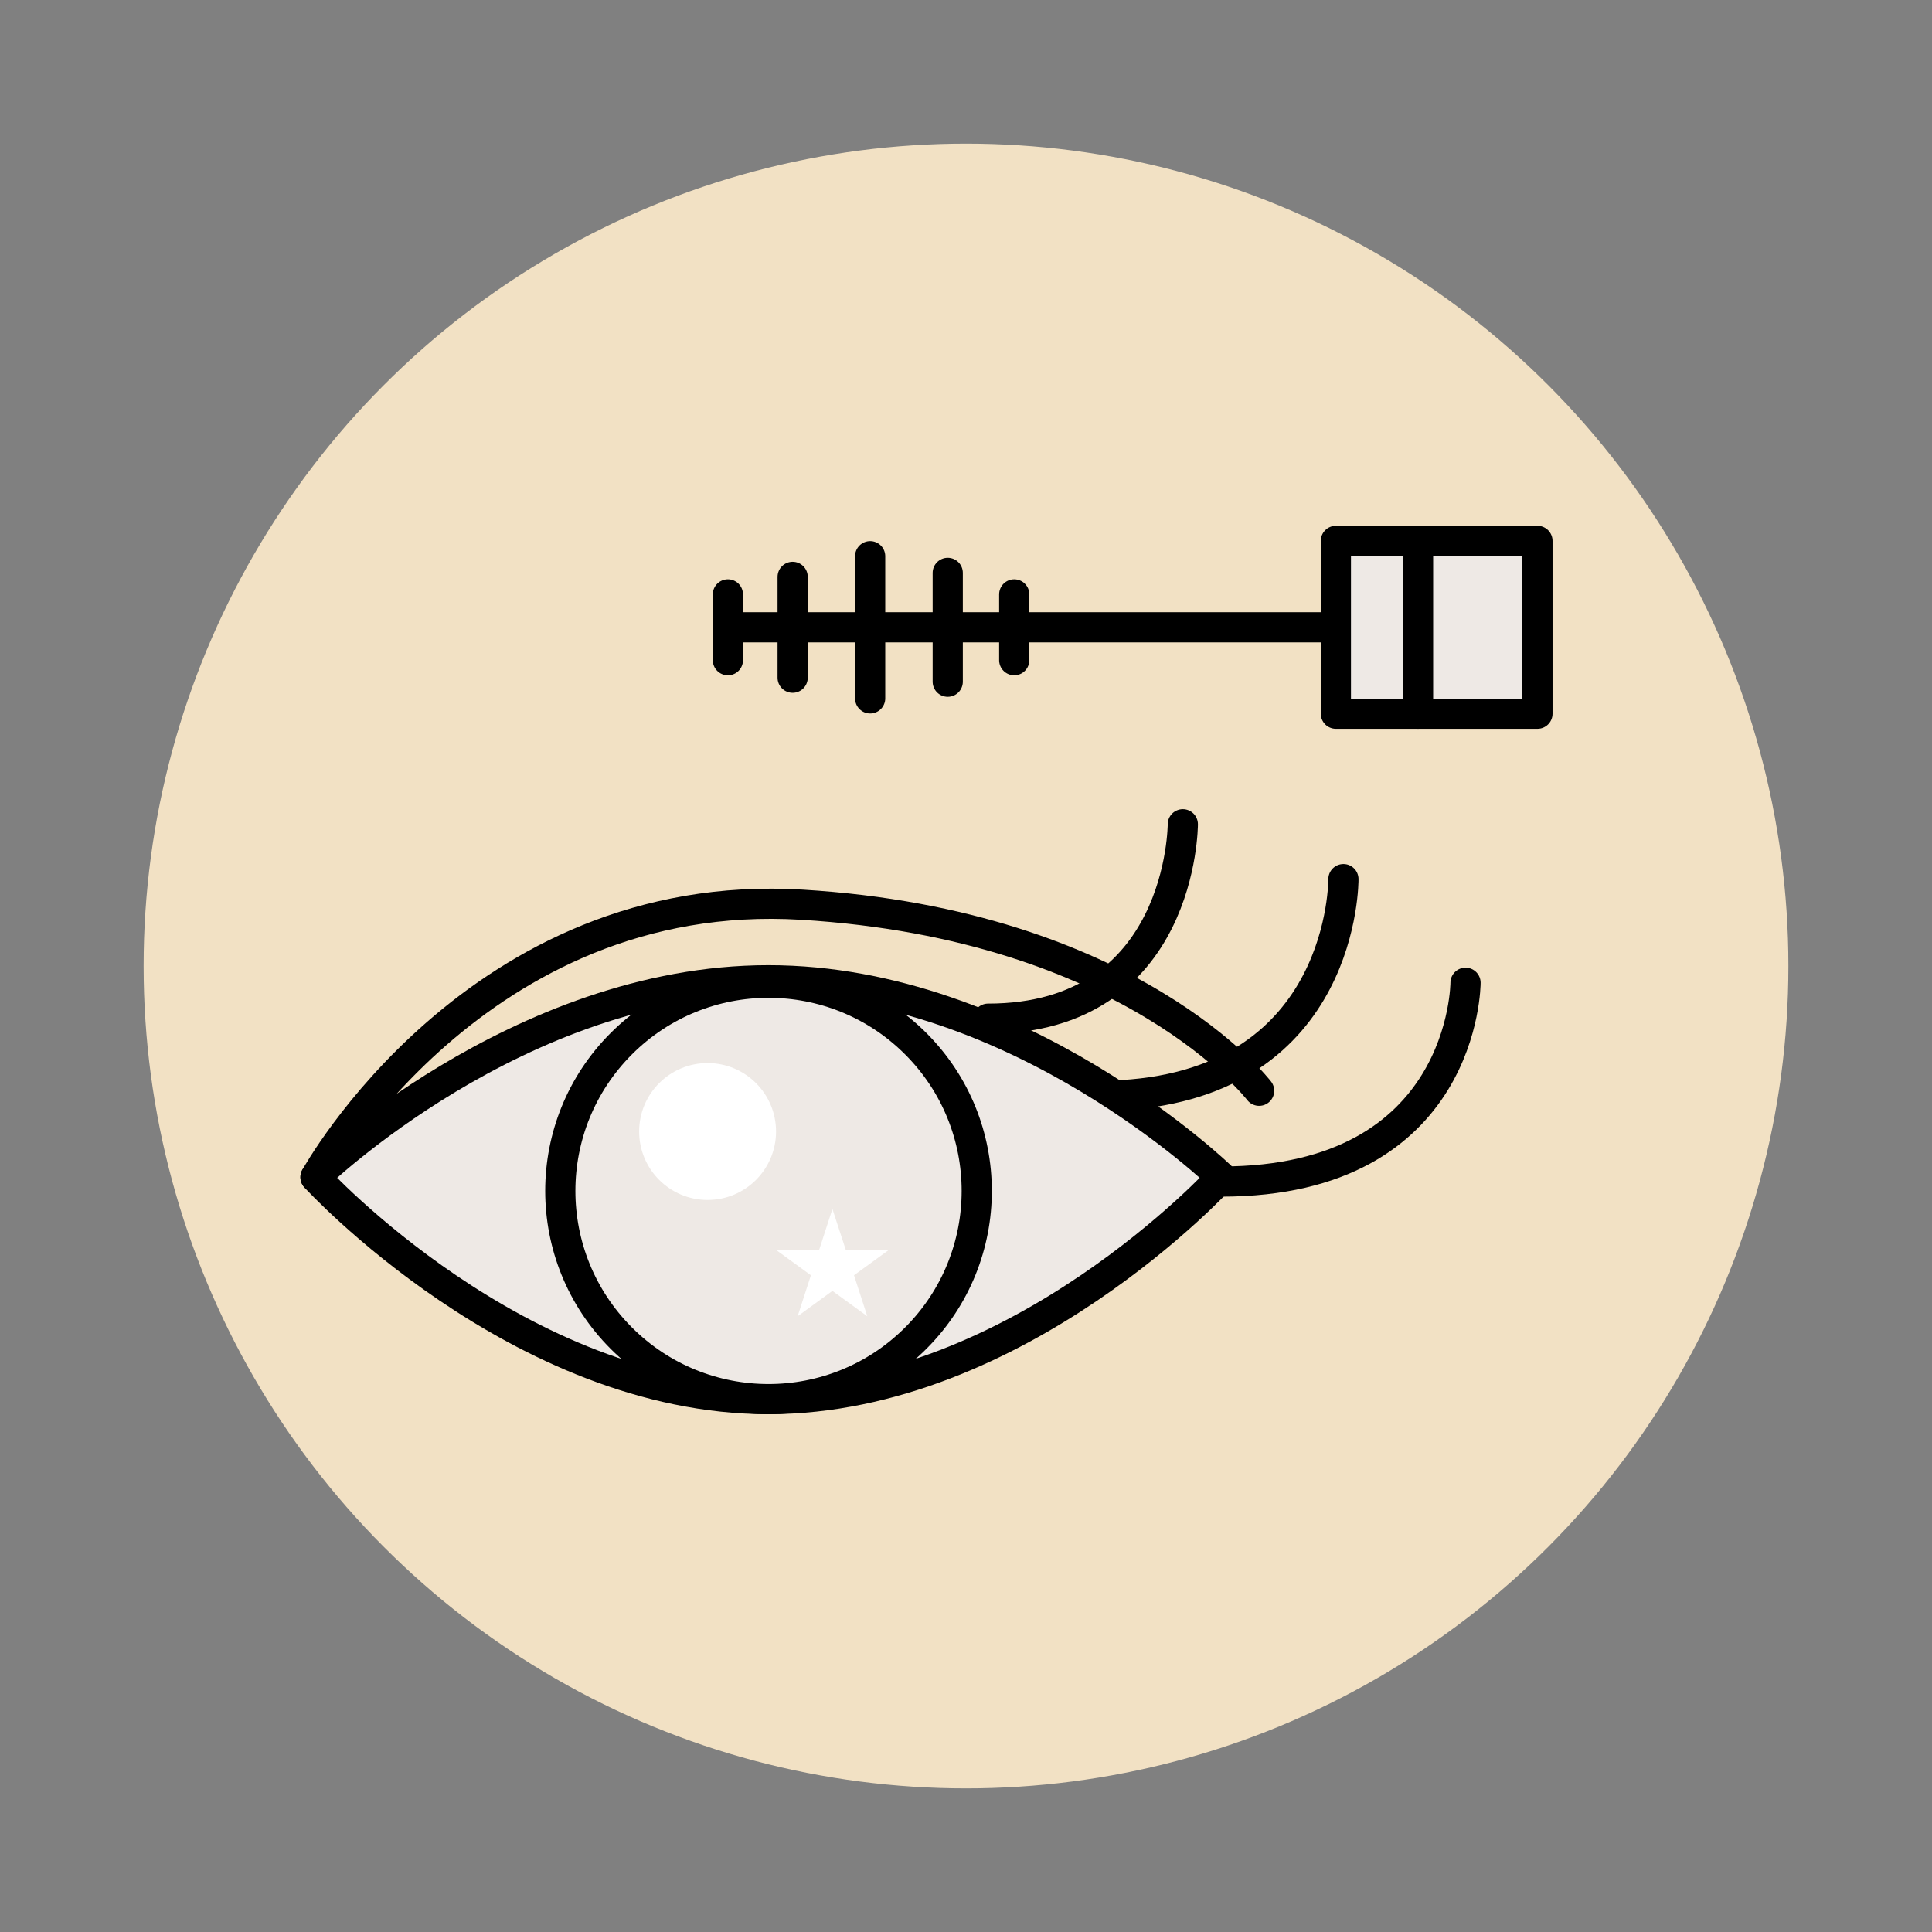
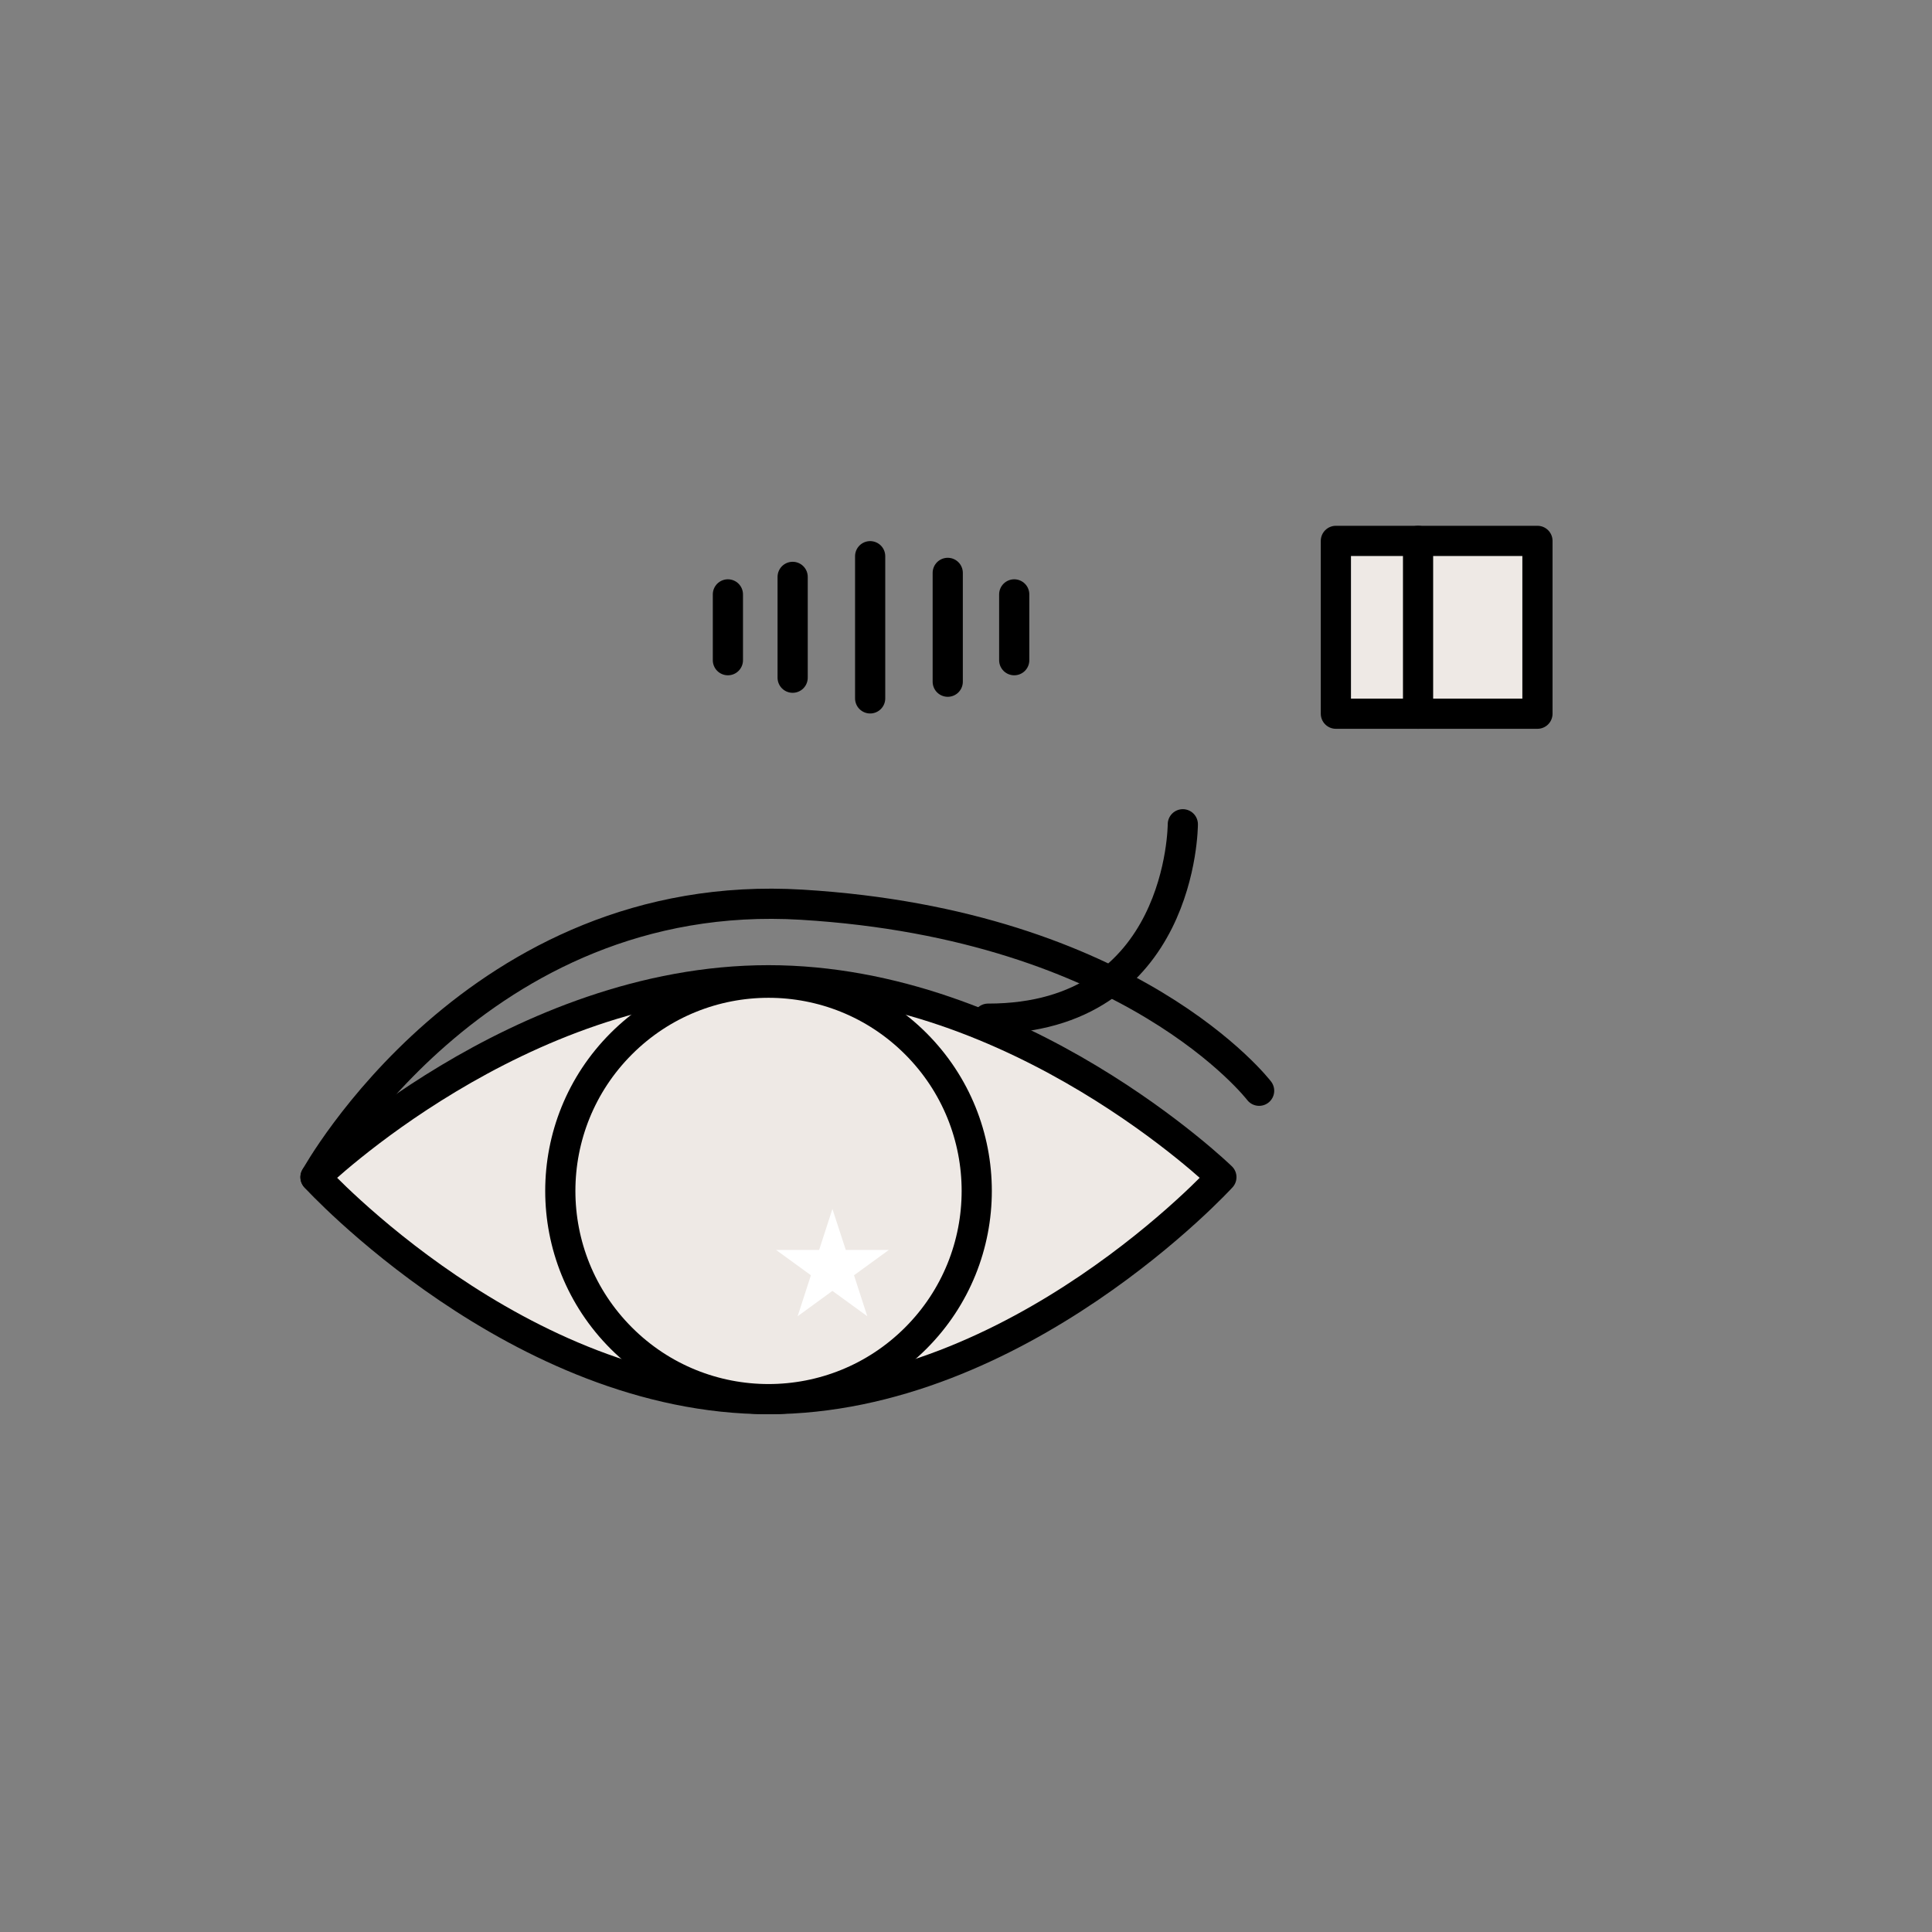
<svg xmlns="http://www.w3.org/2000/svg" id="_레이어_1" data-name="레이어 1" viewBox="0 0 256 256">
  <rect x="0" y="0" width="256" height="256" fill="#808080" stroke="none" />
  <defs>
    <style>      .cls-1 {        fill: #f2e1c4;      }      .cls-2 {        fill: #eee9e5;      }      .cls-3 {        fill: #fff;      }      .cls-4 {        fill: none;        stroke: #000;        stroke-linecap: round;        stroke-linejoin: round;        stroke-width: 4px;      }    </style>
  </defs>
-   <circle class="cls-1" cx="128" cy="128" r="108.97" />
  <path class="cls-2" d="m161.84,155.98s-26.87,29.41-60.02,29.41c-33.15,0-60.02-29.41-60.02-29.41,0,0,26.87-26.09,60.02-26.09s60.02,26.09,60.02,26.09Z" />
  <path class="cls-4" d="m161.84,155.98s-26.87,29.41-60.02,29.41c-33.15,0-60.02-29.41-60.02-29.41,0,0,26.87-26.09,60.02-26.09s60.02,26.09,60.02,26.09Z" />
  <path class="cls-4" d="m41.81,155.98s21.33-38.72,64.45-36.1c43.75,2.65,60.58,24.65,60.58,24.65" />
-   <path class="cls-4" d="m178.01,116.49s.24,26.9-29.36,28.62" />
  <path class="cls-4" d="m156.73,109.22s0,25.76-25.81,25.76" />
-   <path class="cls-4" d="m194.19,130.22s0,26.34-32.34,26.34" />
  <circle class="cls-2" cx="101.83" cy="157.81" r="27.59" transform="translate(-81.76 118.22) rotate(-45)" />
  <circle class="cls-4" cx="101.83" cy="157.81" r="27.59" transform="translate(-81.76 118.22) rotate(-45)" />
-   <circle class="cls-3" cx="93.76" cy="149.93" r="9.07" />
-   <line class="cls-4" x1="177.01" y1="83.12" x2="96.45" y2="83.12" />
  <line class="cls-4" x1="105.03" y1="89.8" x2="105.03" y2="76.44" />
  <line class="cls-4" x1="96.45" y1="87.48" x2="96.45" y2="78.76" />
  <line class="cls-4" x1="134.39" y1="87.48" x2="134.39" y2="78.76" />
  <line class="cls-4" x1="115.3" y1="92.54" x2="115.3" y2="73.7" />
  <line class="cls-4" x1="125.58" y1="90.33" x2="125.58" y2="75.91" />
  <rect class="cls-2" x="178.92" y="69.76" width="22.9" height="26.71" transform="translate(107.25 273.49) rotate(-90)" />
  <rect class="cls-4" x="178.92" y="69.76" width="22.9" height="26.71" transform="translate(107.25 273.49) rotate(-90)" />
  <line class="cls-4" x1="187.9" y1="94.57" x2="187.9" y2="71.67" />
  <polygon class="cls-3" points="110.3 160.19 112.07 165.62 117.78 165.62 113.16 168.98 114.92 174.41 110.3 171.05 105.69 174.41 107.45 168.98 102.83 165.62 108.54 165.62 110.3 160.19" />
</svg>